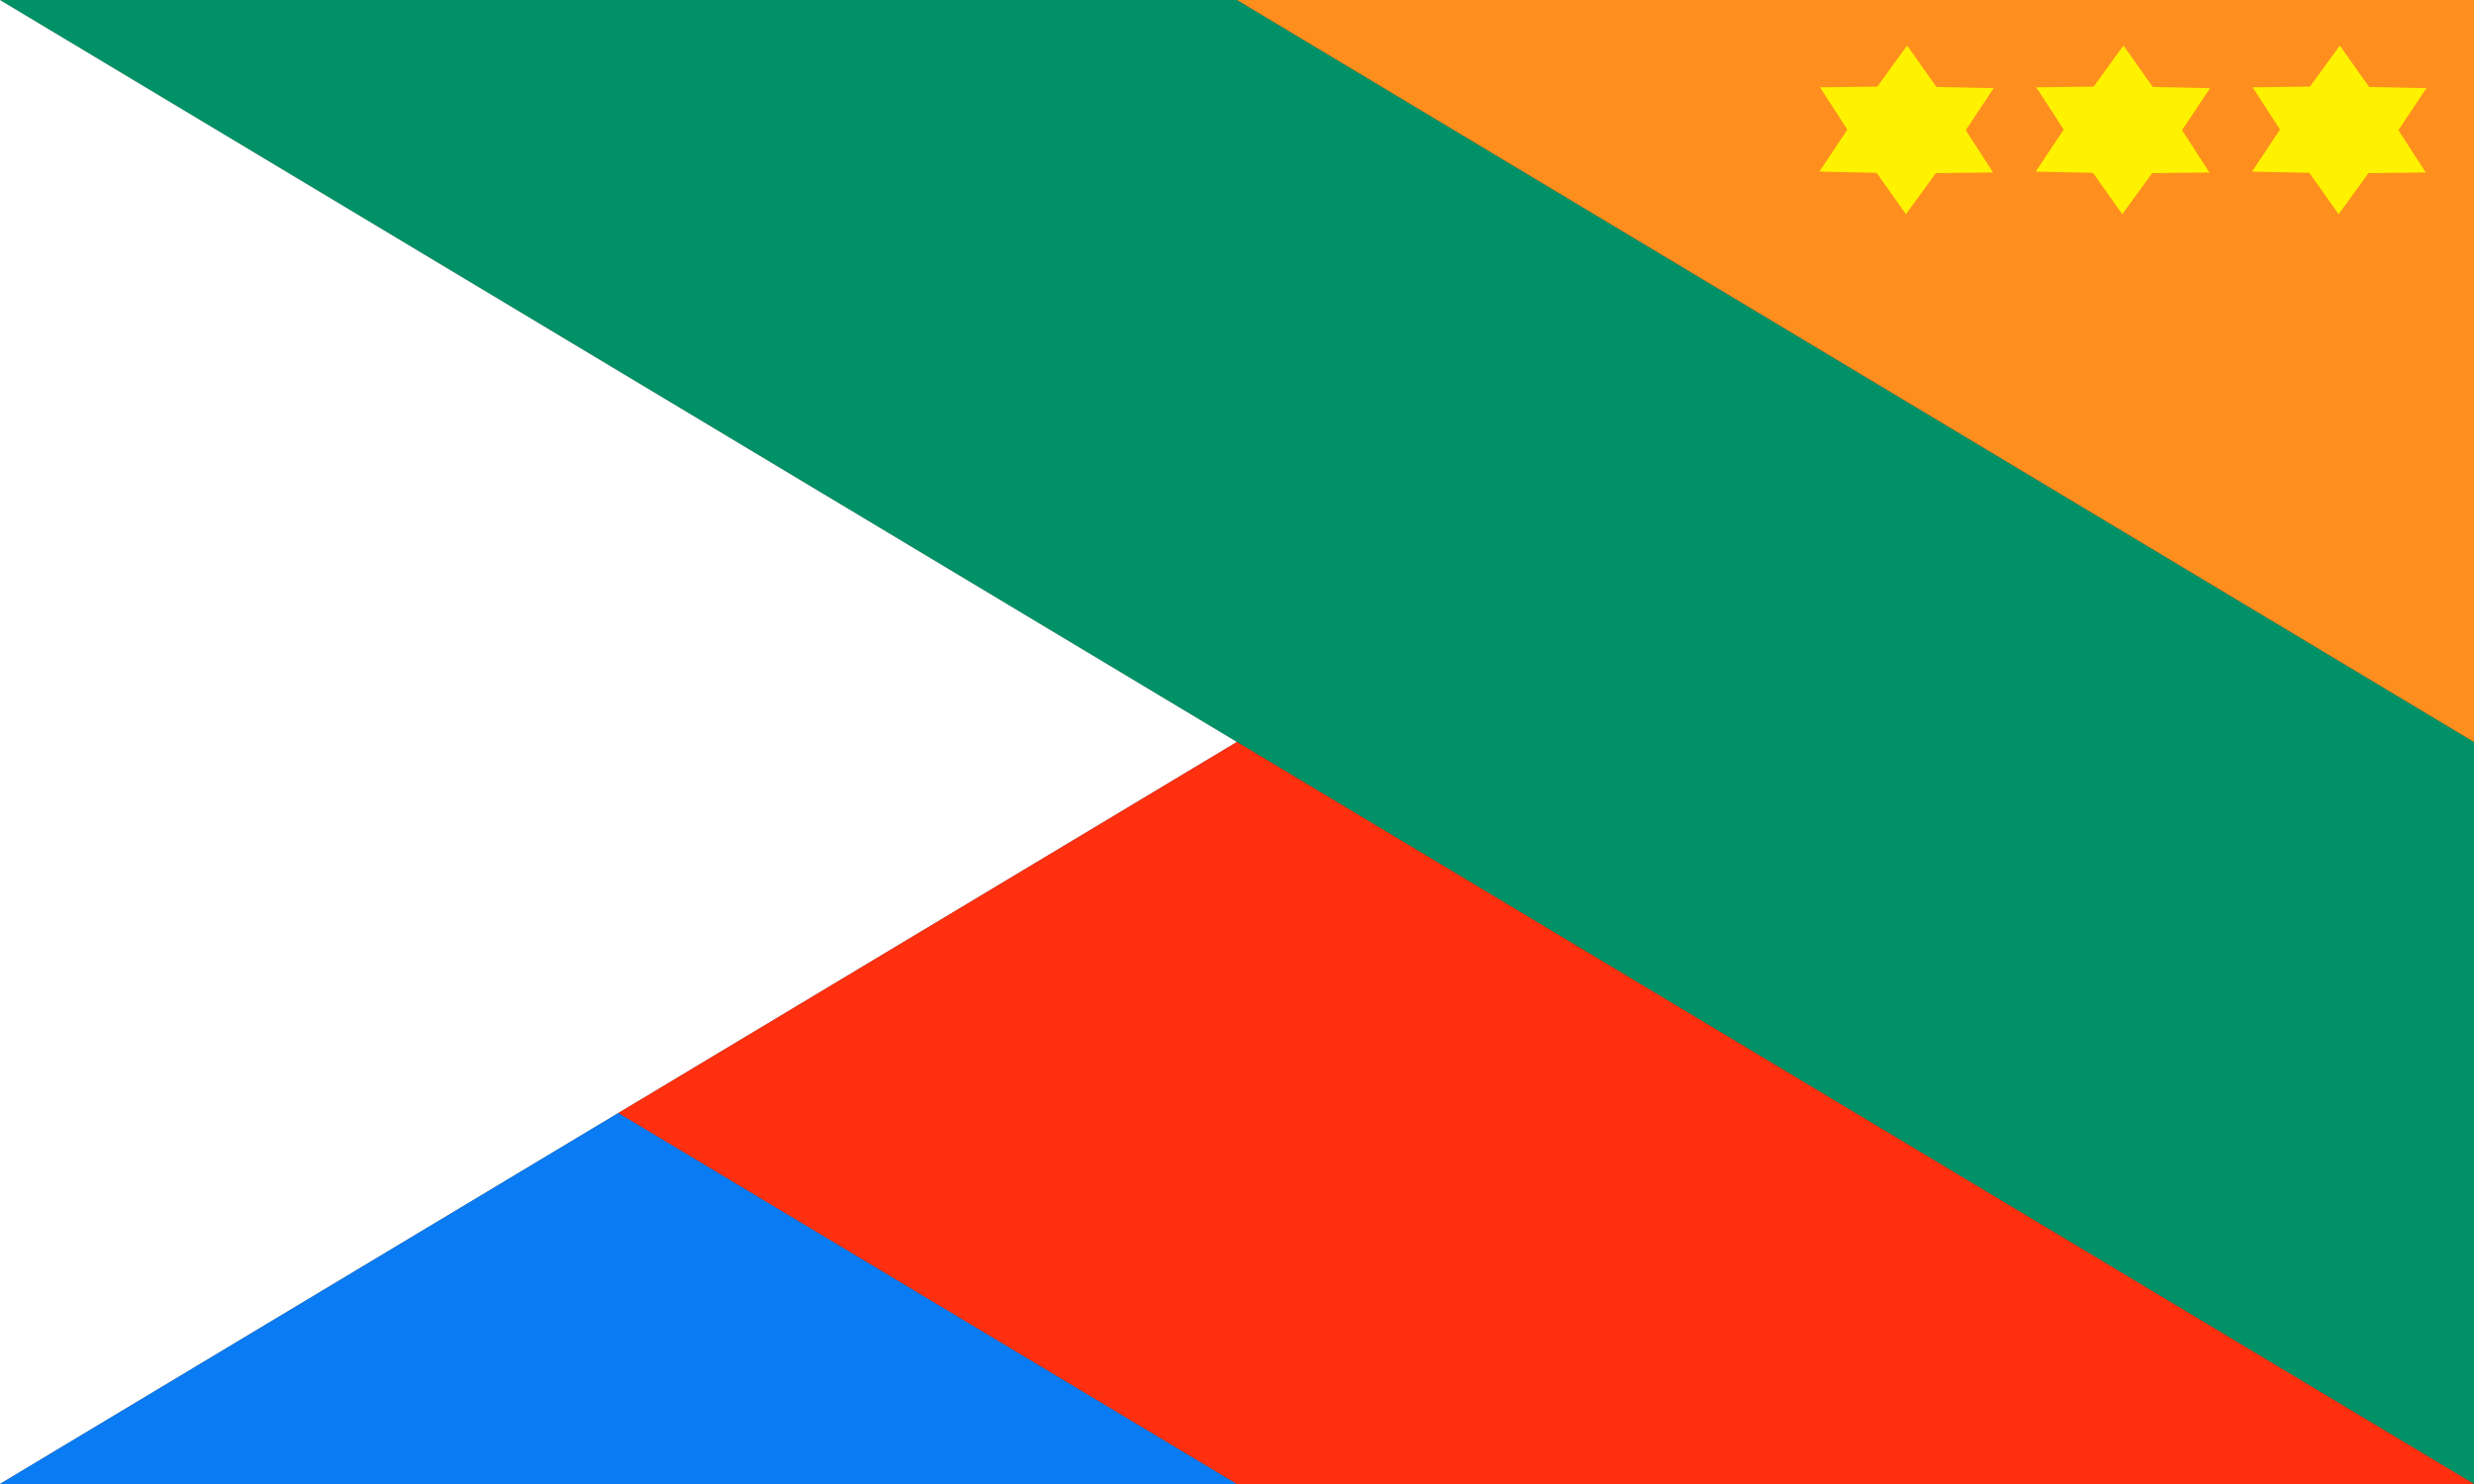
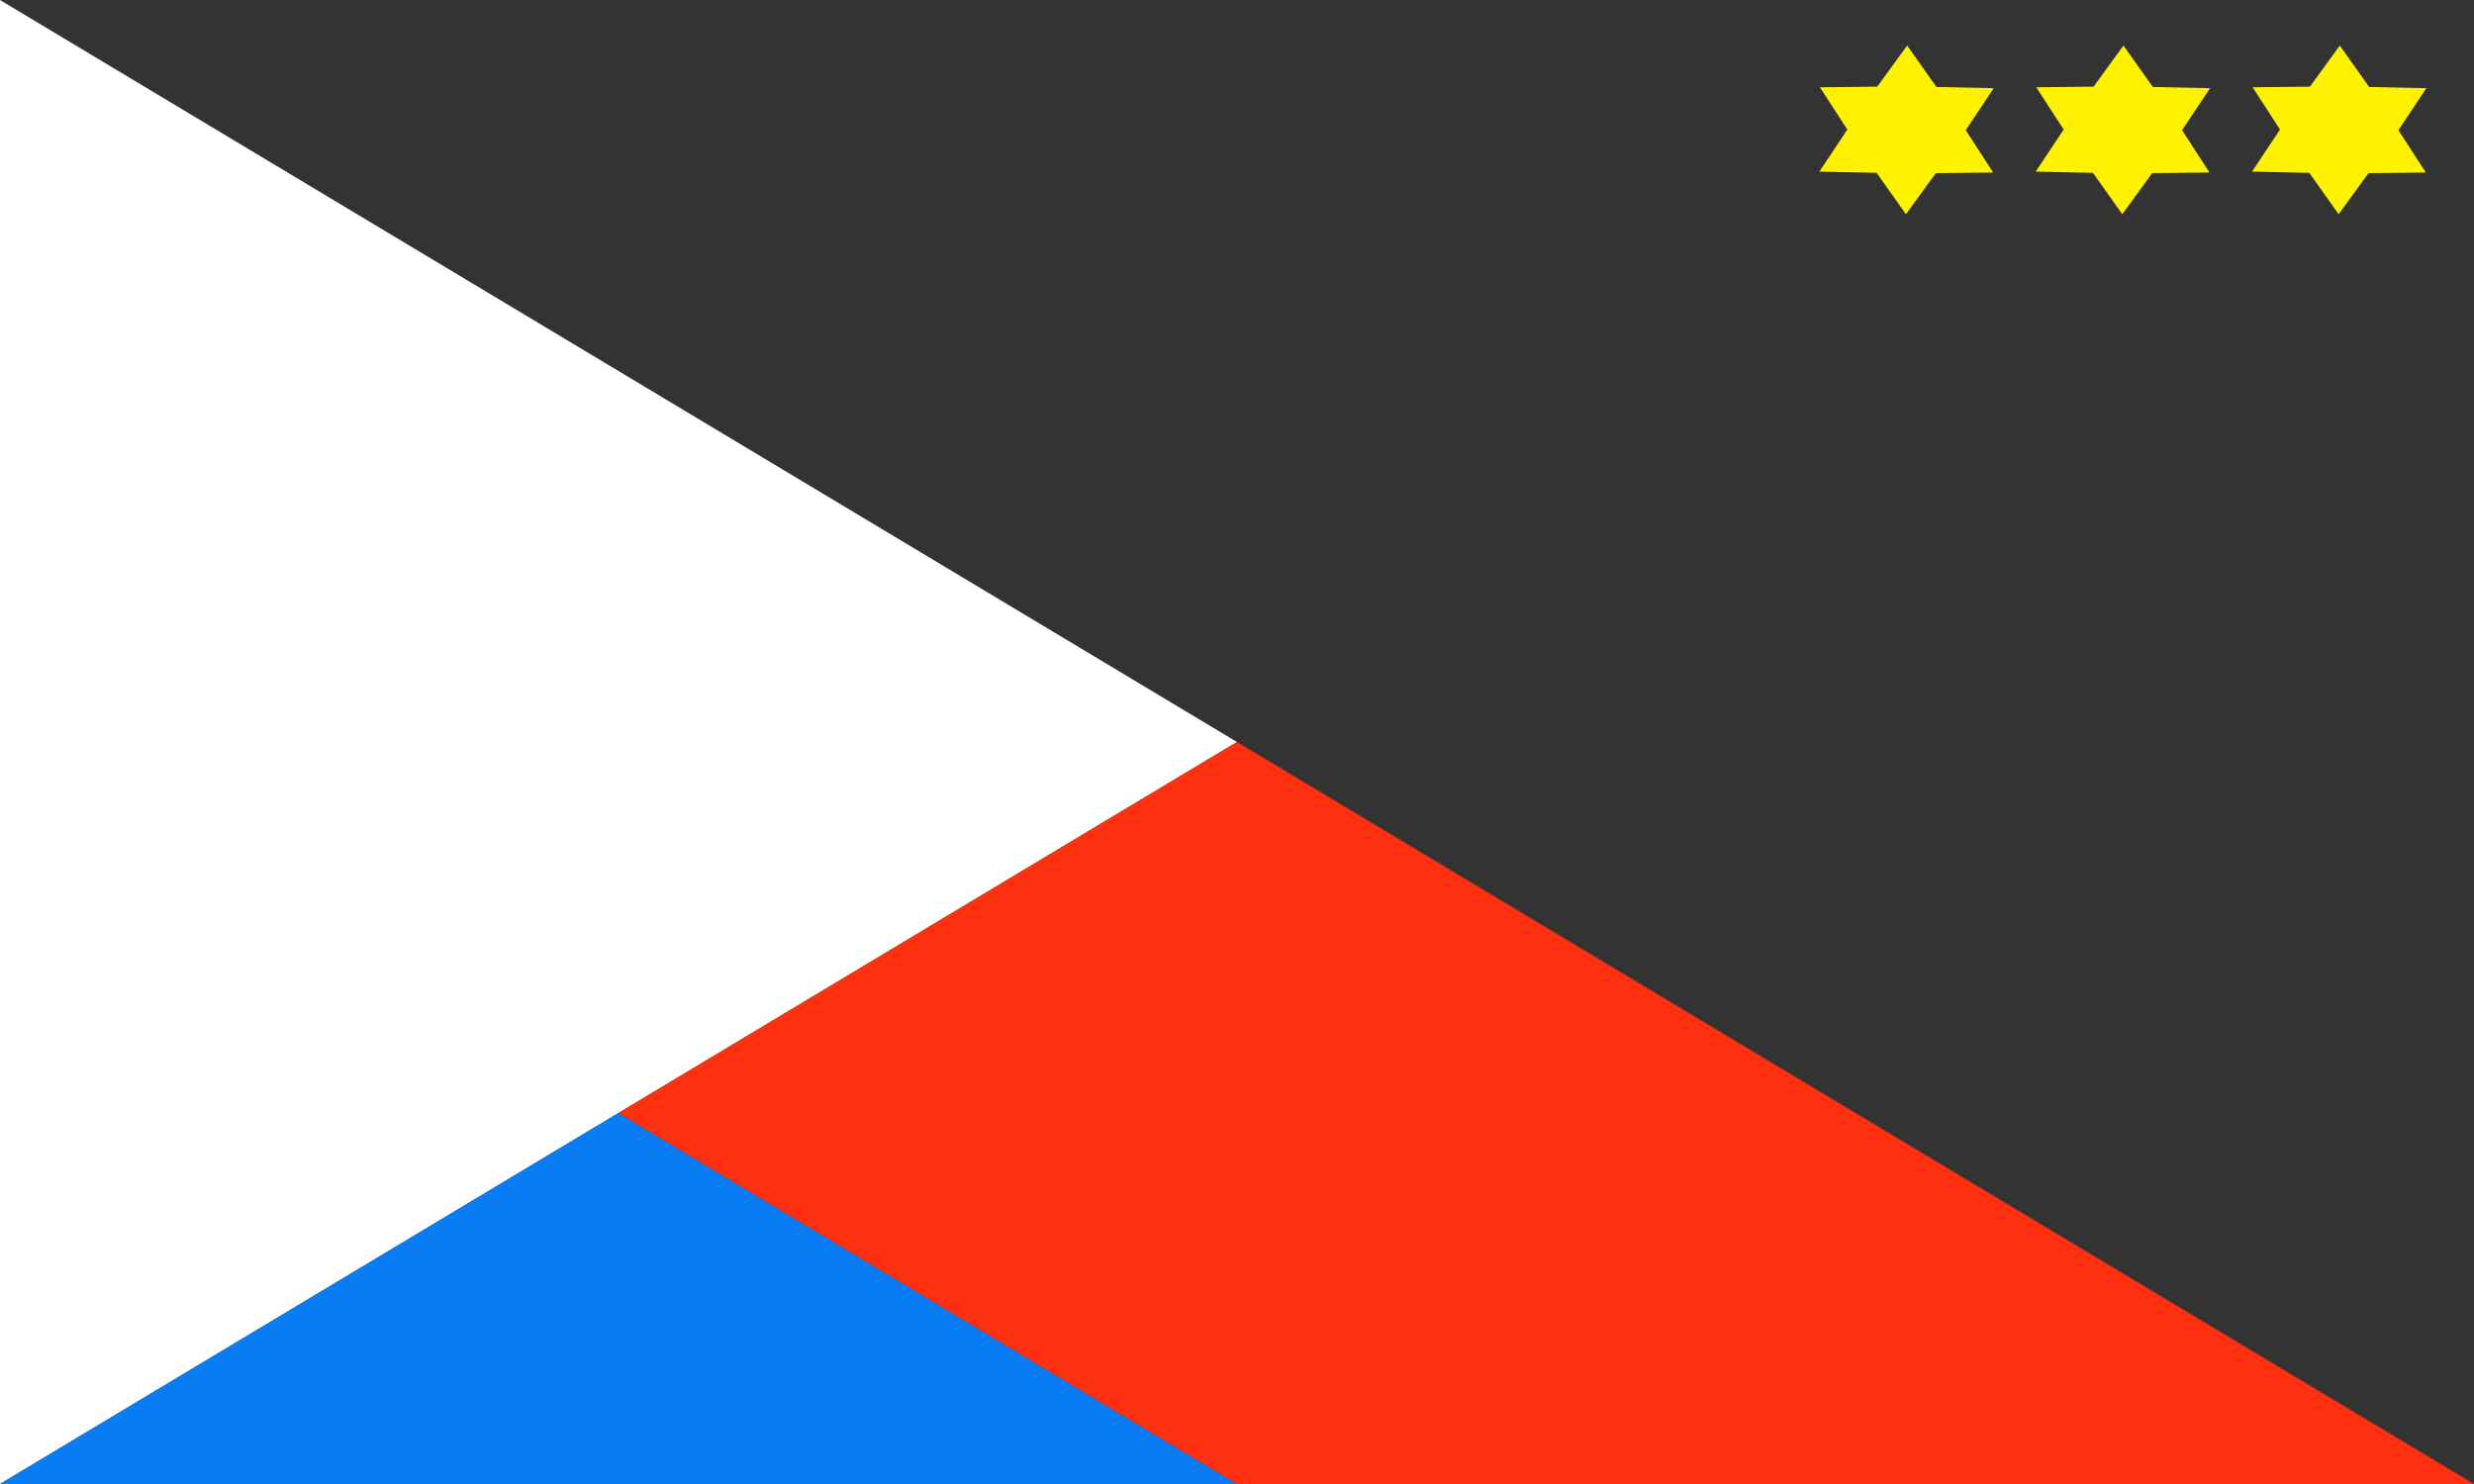
<svg xmlns="http://www.w3.org/2000/svg" xmlns:ns1="http://sodipodi.sourceforge.net/DTD/sodipodi-0.dtd" xmlns:ns2="http://www.inkscape.org/namespaces/inkscape" id="Capa_1" data-name="Capa 1" viewBox="0 0 1000 600" version="1.1" ns1:docname="Bandera de Quepos (Costa Rica).svg" ns2:version="1.1.2 (0a00cf5339, 2022-02-04, custom)">
  <rect x="0" y="0" width="1000" height="600" fill="#333333" stroke="none" />
  <ns1:namedview id="namedview1156" pagecolor="#ffffff" bordercolor="#666666" borderopacity="1.0" ns2:pageshadow="2" ns2:pageopacity="0.0" ns2:pagecheckerboard="0" showgrid="false" ns2:zoom="0.77330258" ns2:cx="264.45017" ns2:cy="109.91816" ns2:window-width="2560" ns2:window-height="1383" ns2:window-x="0" ns2:window-y="0" ns2:window-maximized="1" ns2:current-layer="Capa_1" />
  <defs id="defs1139">
    <style id="style1137">.cls-1{fill:#009266;}.cls-2{fill:#fe8e1e;}.cls-3{fill:#fff;}.cls-4{fill:#097cf3;}.cls-5{fill:#ff3010;}</style>
  </defs>
  <title id="title1141">Bandera de Quepos (Costa Rica)</title>
-   <polygon class="cls-1" points="0 0 1000 600 1000 300 500 0 0 0" id="polygon1143" />
-   <polygon class="cls-2" points="1000 0 1000 300 500 0 1000 0" id="polygon1145" />
  <path class="cls-1" d="M0,600" id="path1147" />
  <polygon class="cls-3" points="0 0 500 300 0 600 0 0" id="polygon1149" />
  <polygon class="cls-4" points="500 600 250 450 0 600 500 600" id="polygon1151" />
  <polygon class="cls-5" points="250 450 500 300 1000 600 500 600 250 450" id="polygon1153" />
  <path ns1:type="star" style="fill:#fef200;fill-opacity:1;stroke:none;stroke-width:10.072;stroke-linecap:round;stroke-linejoin:round;paint-order:fill markers stroke" id="path4651" ns2:flatsided="false" ns1:sides="6" ns1:cx="-179.0356" ns1:cy="1047.9296" ns1:r1="115.22189" ns1:r2="67.980911" ns1:arg1="0.52952546" ns1:arg2="1.0531242" ns2:rounded="-1.42247e-16" ns2:randomized="0" d="m -79.594,1106.131 -65.801,0.872 -34.324,56.146 -33.656,-56.549 -65.786,-1.652 32.145,-57.421 -31.462,-57.798 65.801,-0.872 34.324,-56.146 33.656,56.549 65.786,1.652 -32.145,57.421 z" transform="matrix(0.352,0,0,0.296,833.65,-257.67)" />
  <path ns1:type="star" style="fill:#fef200;fill-opacity:1;stroke:none;stroke-width:10.072;stroke-linecap:round;stroke-linejoin:round;paint-order:fill markers stroke" id="path4651-7" ns2:flatsided="false" ns1:sides="6" ns1:cx="-179.0356" ns1:cy="1047.9296" ns1:r1="115.22189" ns1:r2="67.980911" ns1:arg1="0.52952546" ns1:arg2="1.0531242" ns2:rounded="-1.42247e-16" ns2:randomized="0" transform="matrix(0.352,0,0,0.296,921.094,-257.67)" d="m -79.594,1106.131 -65.801,0.872 -34.324,56.146 -33.656,-56.549 -65.786,-1.652 32.145,-57.421 -31.462,-57.798 65.801,-0.872 34.324,-56.146 33.656,56.549 65.786,1.652 -32.145,57.421 z" />
  <path ns1:type="star" style="fill:#fef200;fill-opacity:1;stroke:none;stroke-width:10.072;stroke-linecap:round;stroke-linejoin:round;paint-order:fill markers stroke" id="path4651-4" ns2:flatsided="false" ns1:sides="6" ns1:cx="-179.0356" ns1:cy="1047.9296" ns1:r1="115.22189" ns1:r2="67.980911" ns1:arg1="0.52952546" ns1:arg2="1.0531242" ns2:rounded="-1.42247e-16" ns2:randomized="0" transform="matrix(0.352,0,0,0.296,1008.538,-257.67)" d="m -79.594,1106.131 -65.801,0.872 -34.324,56.146 -33.656,-56.549 -65.786,-1.652 32.145,-57.421 -31.462,-57.798 65.801,-0.872 34.324,-56.146 33.656,56.549 65.786,1.652 -32.145,57.421 z" />
</svg>